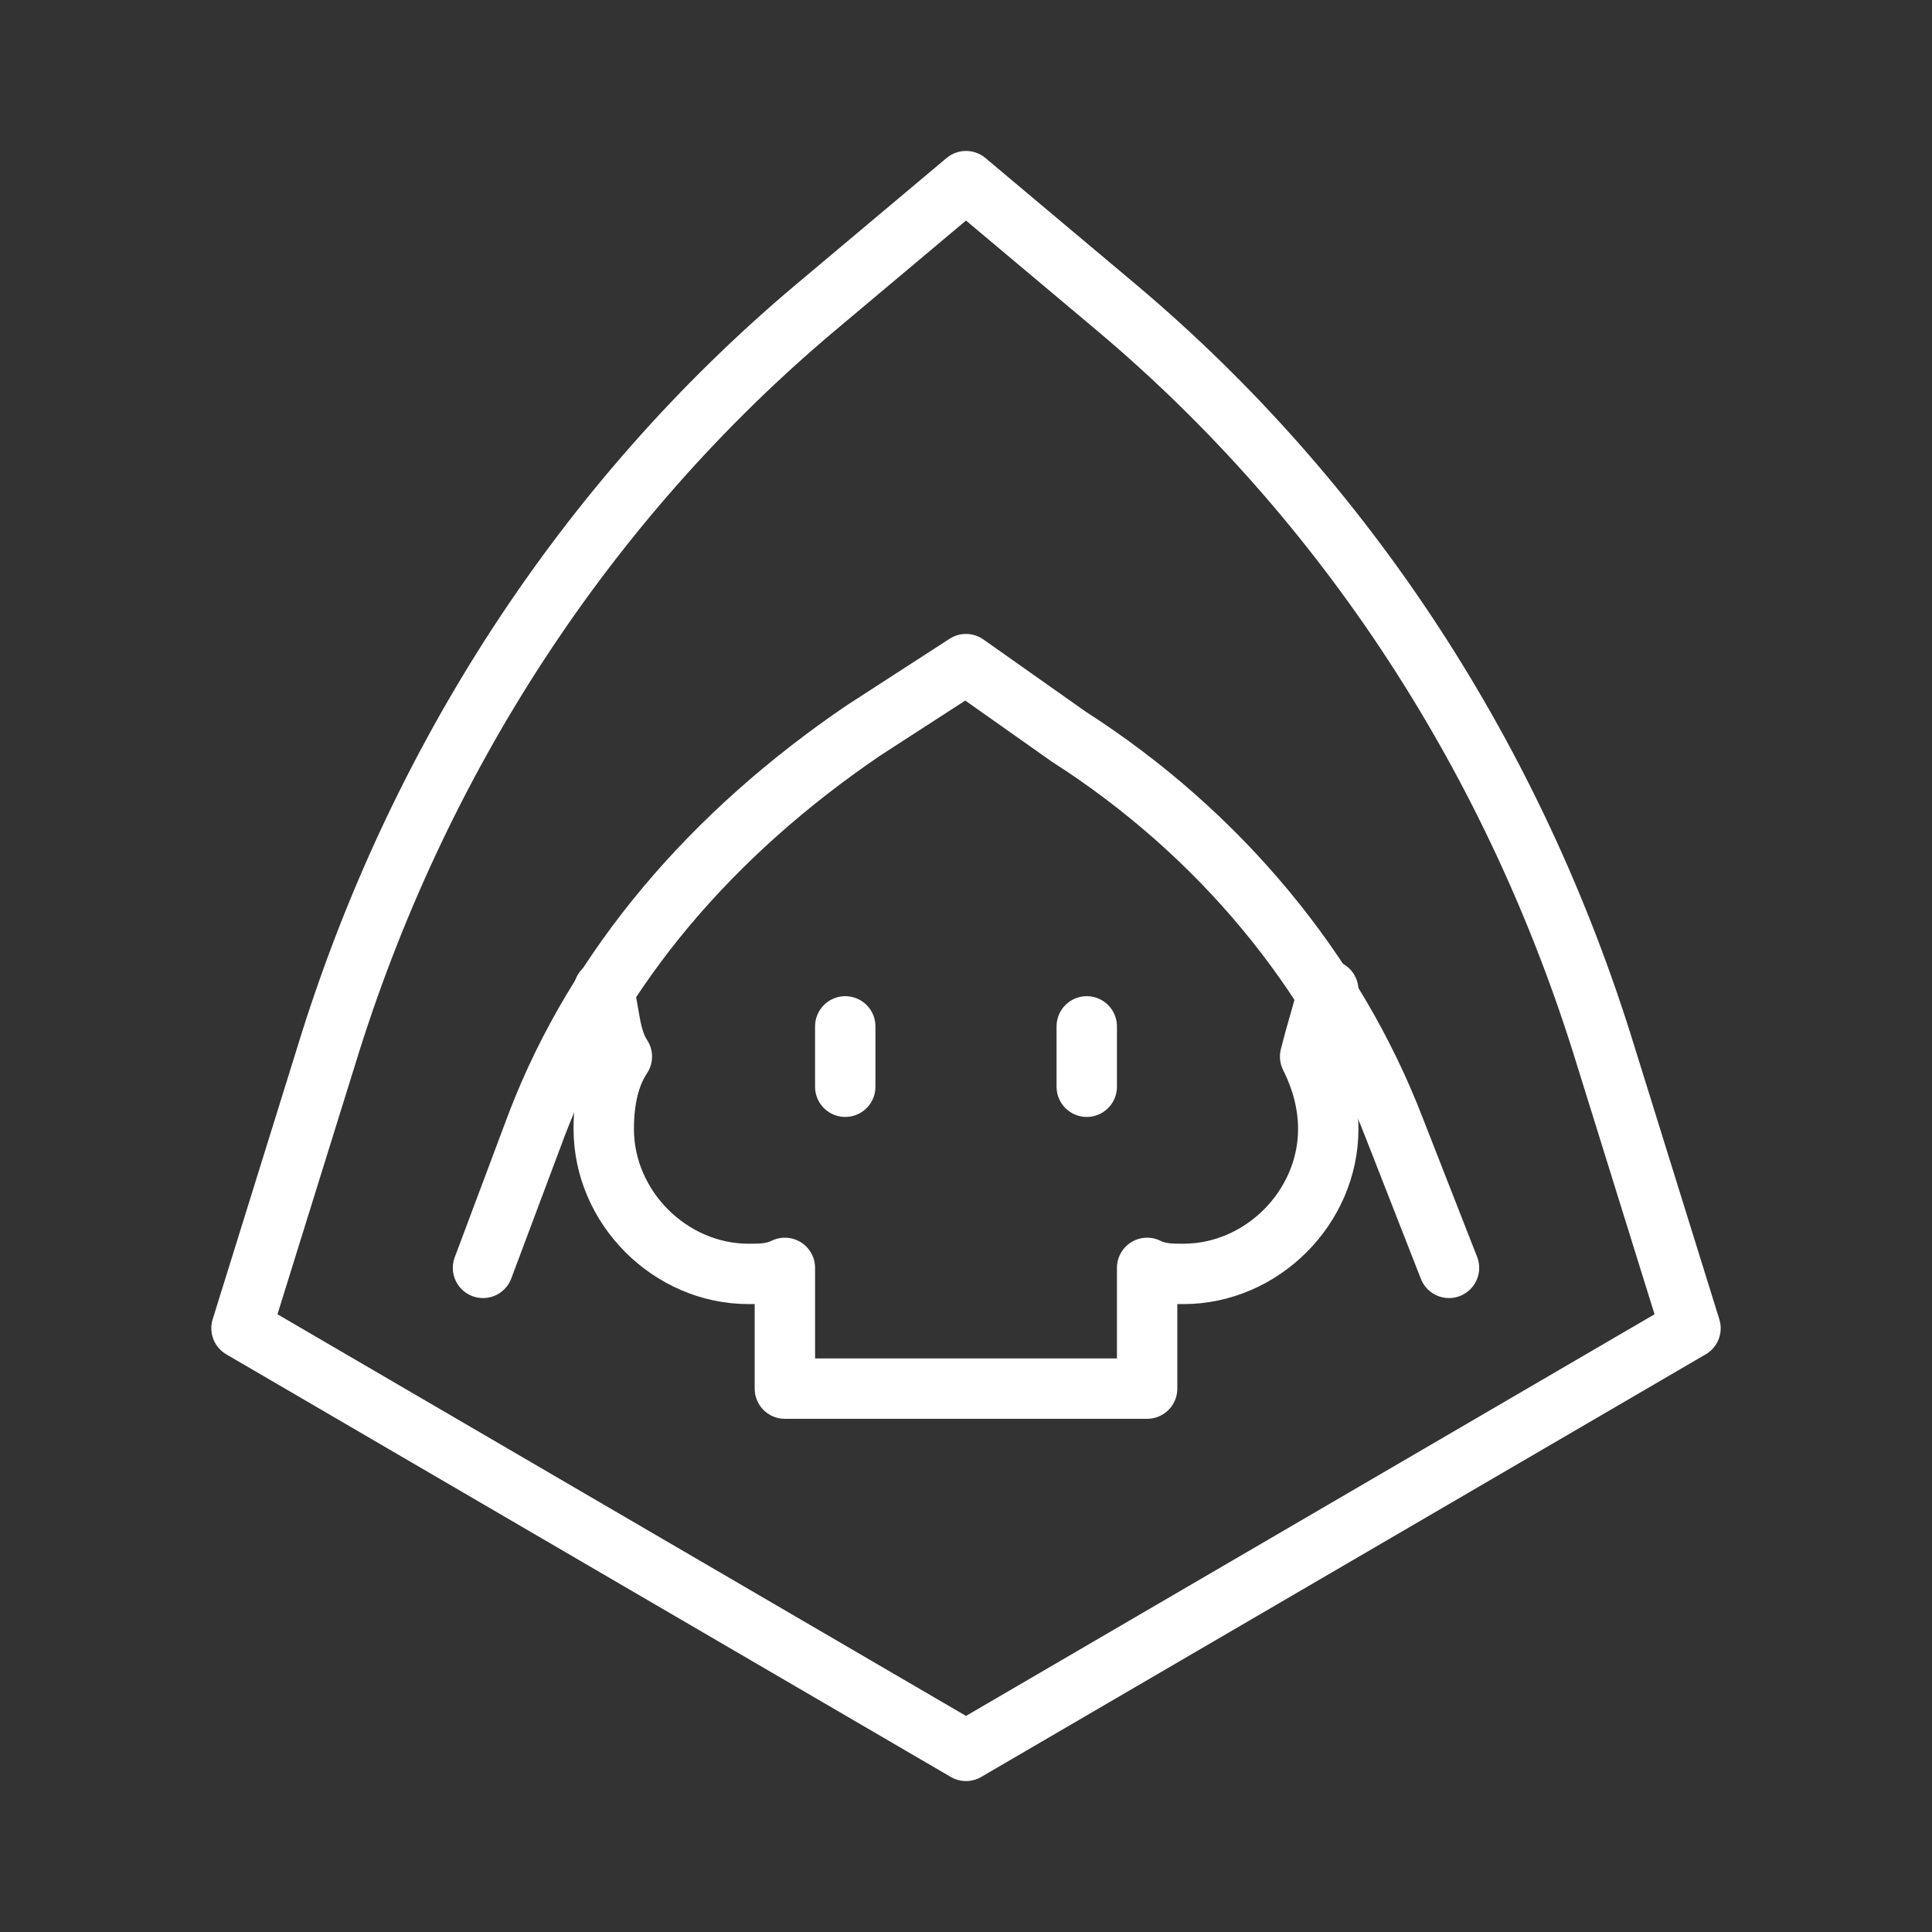
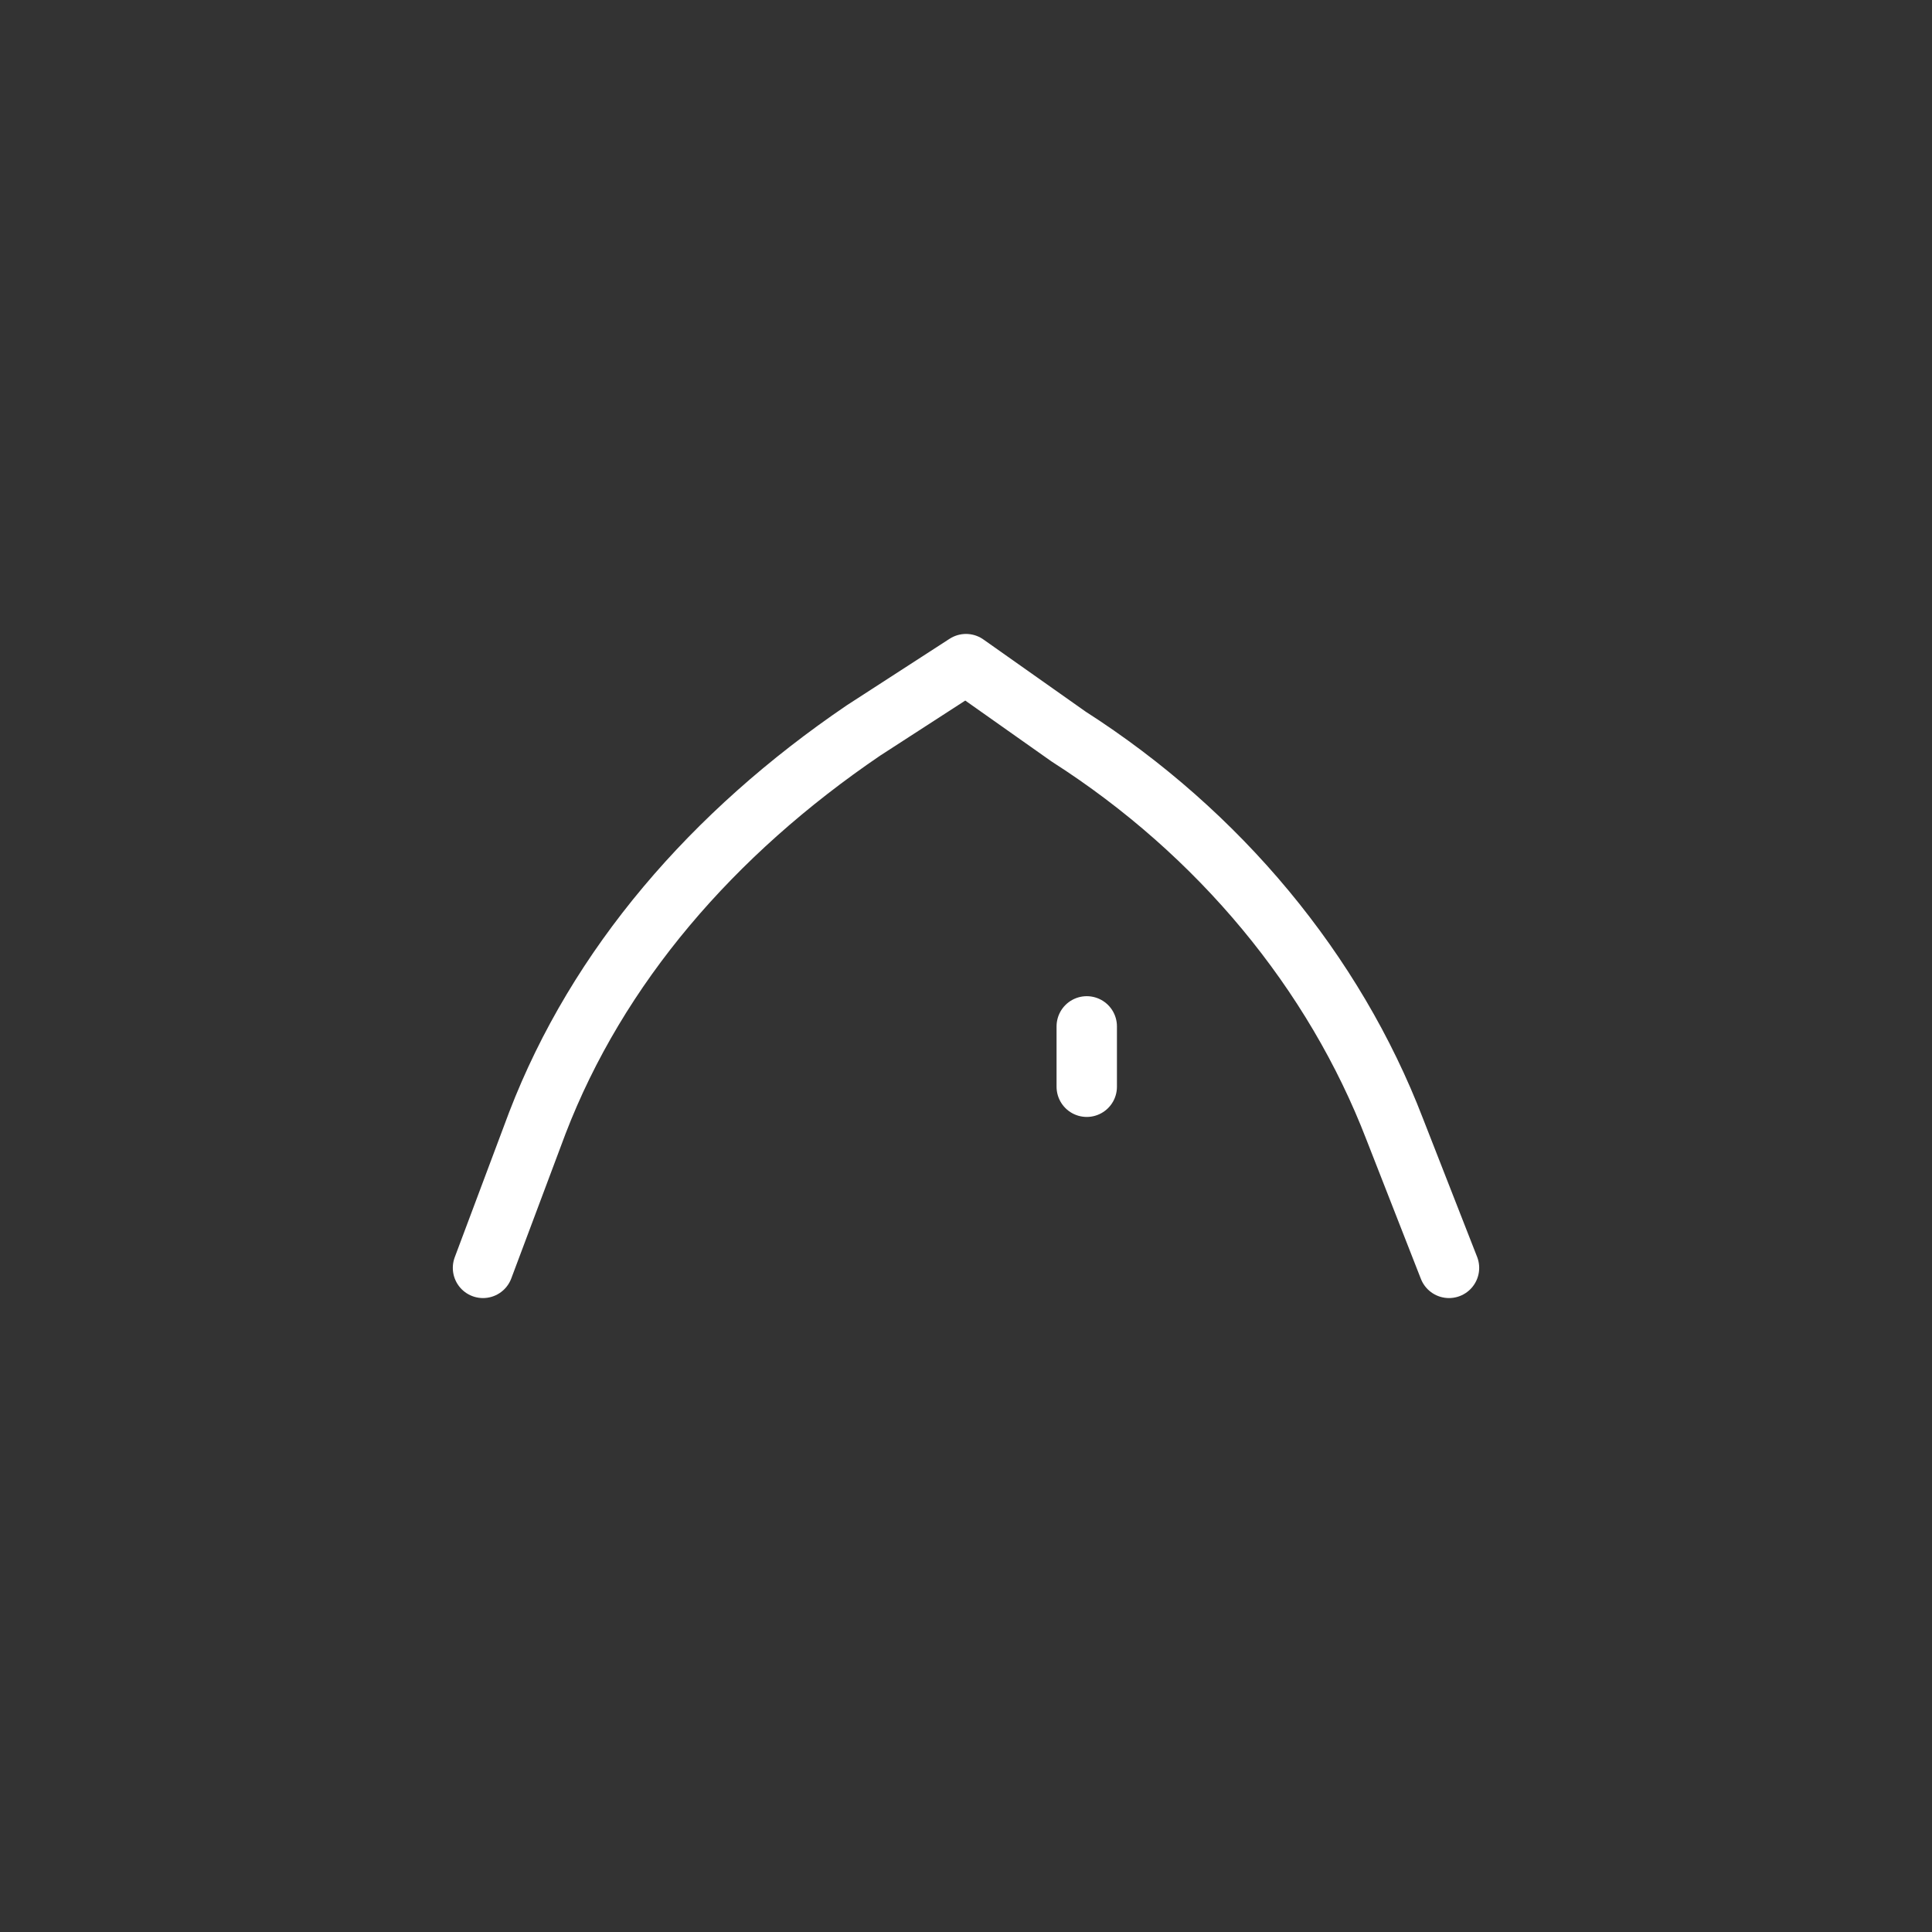
<svg xmlns="http://www.w3.org/2000/svg" version="1.1" id="Icons" x="0px" y="0px" viewBox="0 0 32 32" style="enable-background:new 0 0 32 32;" xml:space="preserve">
  <rect x="0" y="0" width="32" height="32" fill="#333333" stroke="none" />
  <style type="text/css">
	.st0{fill:none;stroke:#fff;stroke-width:1;stroke-linecap:round;stroke-linejoin:round;stroke-miterlimit:10;}
</style>
-   <path class="st0" d="M18.5,5.1L16,3l-2.5,2.1c-3.8,3.2-6.6,7.5-8.1,12.4L4,22l12,7l12-7l-1.4-4.5C25.1,12.6,22.3,8.3,18.5,5.1z" />
  <path class="st0" d="M24,21l-0.9-2.3c-1-2.6-2.9-4.9-5.4-6.5L16,11l-1.7,1.1c-2.5,1.7-4.4,3.9-5.4,6.5L8,21" />
-   <path class="st0" d="M10,16.4c0.1,0.4,0.1,0.8,0.3,1.1c-0.2,0.3-0.3,0.7-0.3,1.2c0,1.3,1.1,2.4,2.4,2.4c0.2,0,0.4,0,0.6-0.1v2h6v-2  c0.2,0.1,0.4,0.1,0.6,0.1c1.3,0,2.4-1.1,2.4-2.4c0-0.4-0.1-0.8-0.3-1.2c0.1-0.4,0.2-0.7,0.3-1.1" />
-   <line class="st0" x1="14" y1="17" x2="14" y2="18" />
  <line class="st0" x1="18" y1="17" x2="18" y2="18" />
</svg>